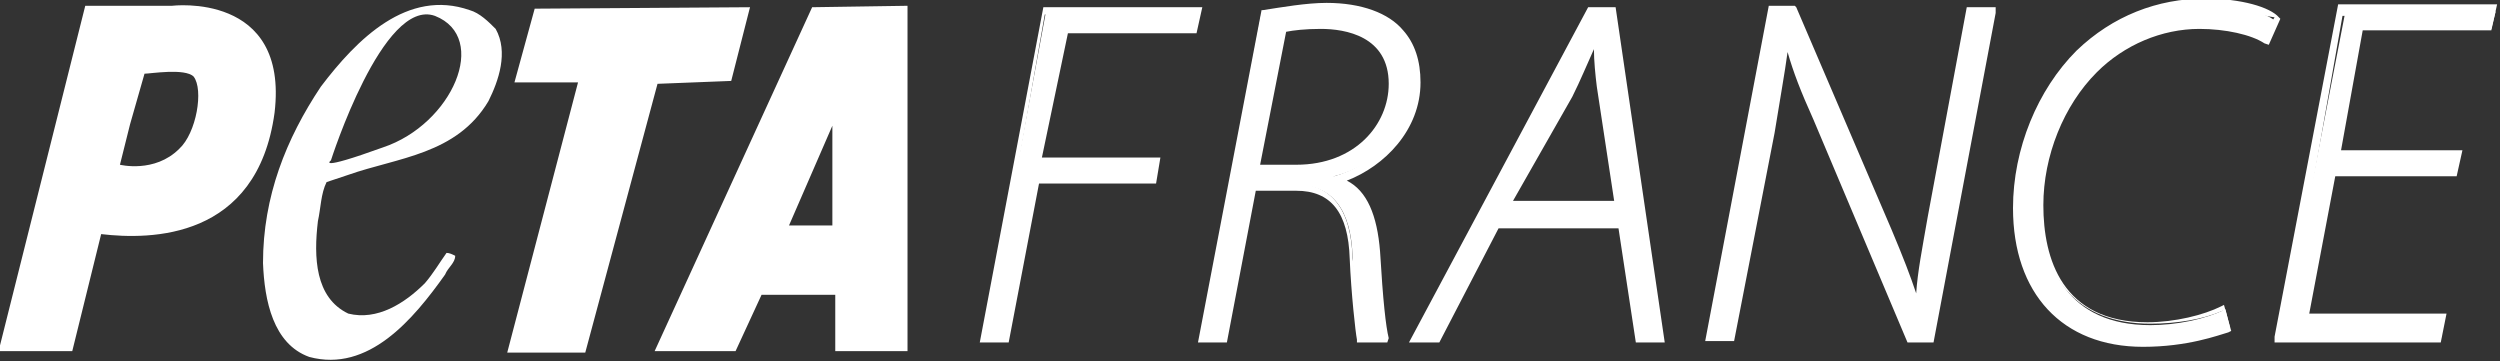
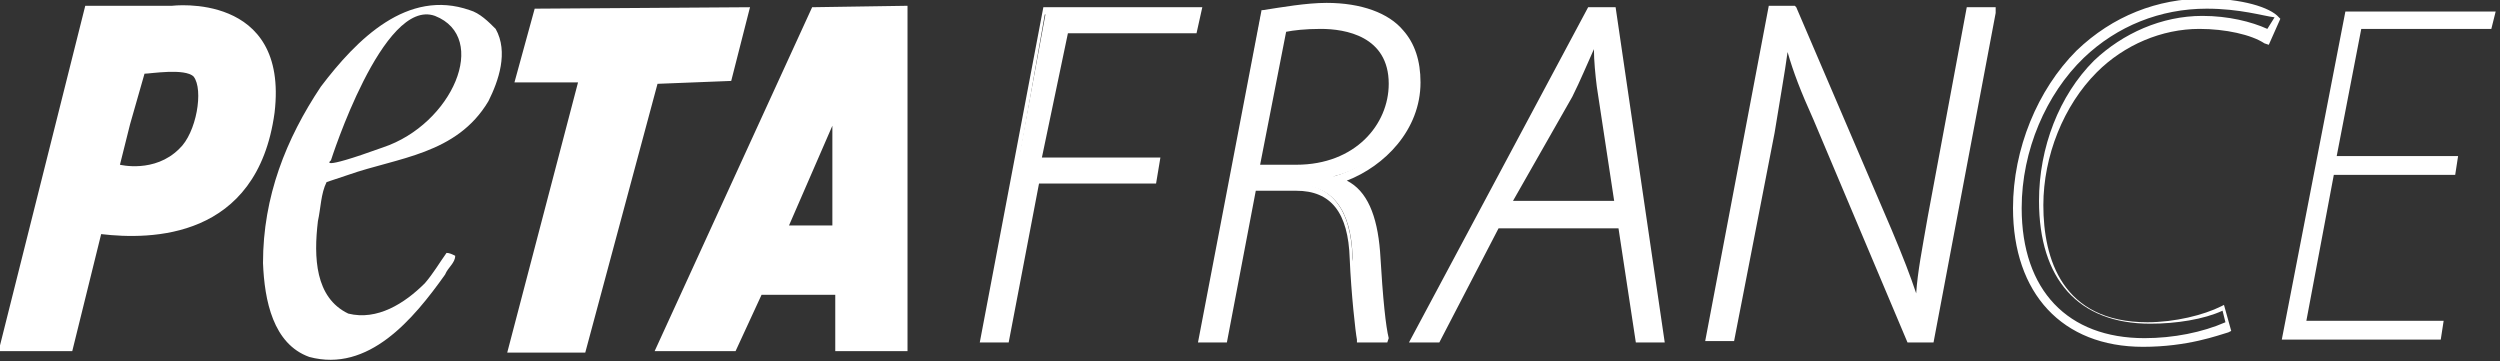
<svg xmlns="http://www.w3.org/2000/svg" version="1.1" id="Layer_1" x="0px" y="0px" width="173px" height="25px" viewBox="0 0 173 25" style="enable-background:new 0 0 173 25;" xml:space="preserve">
  <rect x="0" y="0" width="173" height="25" fill="#333333" stroke="none" />
  <style type="text/css">
	.st0{fill:#FFFFFF;}
</style>
  <g>
    <path class="st0" d="M11.9,0.4h-6l-6,23.9H5l2-8.1l0,0l0,0c3.4,0.4,10.8,0.4,12-8.4C20-0.6,11.9,0.4,11.9,0.4z M12.4,10.3   c-1.7,1.7-4.1,1.1-4.1,1.1L9,8.6l1-3.5c0.4,0,2.8-0.4,3.4,0.2C14.1,6.2,13.6,9.2,12.4,10.3z M56.2,0.5L45.3,24.3h5.6l1.8-3.9h5.1   v3.9h5V0.4L56.2,0.5z M57.6,15.6h-3l3-6.9V8.6V15.6z M32.5,0.7c-4.3-1.5-7.8,2-10.3,5.3c-2.4,3.6-4,7.6-4,12.2   c0.1,2.6,0.7,5.6,3.2,6.5c4.1,1.1,7.2-2.6,9.4-5.7c0.2-0.5,0.7-0.8,0.7-1.3c-0.2-0.1-0.4-0.2-0.6-0.2c-0.5,0.7-0.9,1.4-1.5,2.1   c-1.4,1.4-3.3,2.6-5.3,2.1c-2.3-1.1-2.4-3.9-2.1-6.4c0.2-0.9,0.2-1.9,0.6-2.7l1.5-0.5c3.4-1.2,7.5-1.4,9.7-5.1   c0.7-1.4,1.4-3.4,0.5-5C33.8,1.5,33.2,0.9,32.5,0.7z M26.5,10.2c-4.7,1.7-3.6,0.9-3.6,0.9s3.6-11.3,7.2-10   C33.9,2.6,31.3,8.6,26.5,10.2z M50.6,5.6l1.3-5.1L37,0.6l-1.4,5.1H40l-4.9,18.7h5.4l5-18.6L50.6,5.6z" />
    <g>
      <g>
        <path class="st0" d="M72.4,0.7h10.4L82.6,2h-8.9l-1.8,9.1h8.2l-0.2,1.3h-8.1l-2.1,11h-1.5L72.4,0.7z" />
        <path class="st0" d="M69.8,23.7h-2l4.4-23.2h11l-0.4,1.8h-8.9l-1.8,8.6h8.2L80,12.7h-8.1L69.8,23.7z M68.4,23.2h0.9l2.1-11h8.1     l0.1-0.8h-8.2l1.9-9.6h8.9L82.3,1h-10L68.4,23.2z" />
      </g>
      <g>
        <path class="st0" d="M87.3,0.9c1.3-0.2,3-0.5,4.3-0.5c2.4,0,4.1,0.7,5.1,1.9c0.8,0.9,1.2,2.1,1.2,3.3c0,3.2-2.7,5.9-5.6,6.6v0.1     c1.8,0.5,2.6,2.4,2.7,4.9c0.2,3.6,0.4,5.2,0.6,6.2h-1.5c-0.1-0.4-0.4-3.1-0.5-5.6c-0.1-3.3-1.4-5-3.9-5h-3.1l-2,10.5h-1.5     L87.3,0.9z M86.8,11.6h2.8c4.1,0,6.6-2.7,6.6-5.8c0-2.8-2-4-5-4c-1.3,0-2,0.1-2.6,0.4L86.8,11.6z" />
        <path class="st0" d="M96,23.7h-2.1v-0.2c-0.1-0.5-0.4-3.2-0.5-5.6c-0.1-3.2-1.3-4.7-3.7-4.7h-2.8l-2,10.5h-2l4.4-23h0.1     c1.3-0.2,3-0.5,4.4-0.5c2.4,0,4.3,0.7,5.3,1.9c0.8,0.9,1.2,2.1,1.2,3.6c0,3.3-2.5,5.8-5.1,6.8c1.4,0.7,2.1,2.4,2.3,4.9     c0.2,3.4,0.4,5.2,0.6,6L96,23.7z M94.3,23.2h1.1c-0.2-0.9-0.4-2.7-0.6-5.9c-0.1-1.8-0.6-4-2.5-4.6h-0.2v-0.5h0.2     c2.6-0.7,5.3-3.2,5.3-6.4c0-0.8-0.2-2.1-1.1-3.2c-0.9-1.2-2.7-1.8-4.9-1.8c-1.3,0-2.7,0.1-4,0.4l-4.3,22h0.9l2-10.5h3.3     c2.6,0,4,1.7,4.1,5.2C94,20.3,94.2,22.5,94.3,23.2z M89.7,11.8h-3.1l1.9-10h0.1c0.6-0.2,1.4-0.4,2.7-0.4c3.3,0,5.2,1.5,5.2,4.3     C96.6,8.9,94.2,11.8,89.7,11.8z M87.2,11.4h2.5c4.1,0,6.4-2.8,6.4-5.6c0-3.3-3-3.8-4.7-3.8c-1.1,0-1.9,0.1-2.4,0.2L87.2,11.4z" />
      </g>
      <g>
        <path class="st0" d="M103.5,15.4l-4.1,7.9h-1.5L110,0.7h1.5l3.3,22.7h-1.5l-1.2-7.9h-8.5v-0.1H103.5z M112,14.1l-1.2-7.6     c-0.1-1.2-0.4-2.7-0.5-4h-0.1c-0.6,1.3-1.2,2.5-1.9,3.9l-4,7.7H112z" />
        <path class="st0" d="M115.2,23.7h-2l-1.2-7.9h-8.3l-4.1,7.9h-2.1l12.4-23.2h1.9L115.2,23.7z M113.6,23.2h0.9l-3.3-22.3H110     L98.2,23.2h0.9l4.1-7.9h9.1L113.6,23.2z M112.2,14.3h-8.4l4.3-8.1c0.6-1.2,1.1-2.3,1.5-3.3l0.5-0.7h0.5v0.2     c0.1,1.1,0.2,2.4,0.4,3.3l0.1,0.7L112.2,14.3z M104.7,13.9h7L110.5,6c-0.1-0.8-0.2-1.8-0.2-2.6c-0.5,1.1-0.9,2.1-1.5,3.3     L104.7,13.9z" />
      </g>
      <g>
        <path class="st0" d="M118.4,23.5l4.4-22.7h1.4l6.6,15.4c1.1,2.4,1.5,3.8,1.9,5.4h0.1c0.1-1.9,0.4-3.4,0.9-6.5l2.6-14.3h1.5     l-4.3,22.7h-1.4l-6.4-15.2c-1.2-2.6-1.7-3.9-2-5.7l-0.1,0.1c-0.2,2-0.5,3.8-1.1,6.5l-2.7,14.3H118.4L118.4,23.5L118.4,23.5z" />
        <path class="st0" d="M133.8,23.7H132l-6.5-15.4c-0.9-2-1.4-3.3-1.8-4.7c-0.2,1.5-0.5,3.1-0.9,5.6L120,23.6h-2l4.4-23.2h1.8     l0.1,0.1l6.6,15.4c0.8,1.9,1.3,3.2,1.7,4.4c0.1-1.5,0.4-3,0.8-5.3l2.7-14.5h2v0.4L133.8,23.7z M132.3,23.2h1.1l4.3-22.3h-0.9     L134,15.2c-0.6,3-0.7,4.5-0.9,6.4v0.1l-0.5,0.2l-0.1-0.2c-0.4-1.5-0.8-3-1.9-5.4L124,0.9h-1l-4.3,22.3h0.9l2.6-14.1     c0.5-3,0.8-4.6,1.1-6.5V2.5l0.5-0.4l0.1,0.4c0.5,1.9,0.9,3.2,2,5.7L132.3,23.2z" />
      </g>
      <g>
-         <path class="st0" d="M154.3,22.6c-1.3,0.6-3.4,1.2-5.8,1.2c-5.6,0-8.8-3.6-8.8-9.4c0-3.8,1.4-7.9,4.3-10.7     c2.4-2.3,5.3-3.4,8.6-3.4c2.6,0,4.4,0.7,4.9,1.2l-0.6,1.2c-0.9-0.6-2.6-1.1-4.6-1.1c-2.6,0-5.3,1.1-7.3,3.1     c-2.3,2.3-3.7,5.9-3.7,9.5c0,4.3,1.8,8.3,7.5,8.3c1.8,0,3.8-0.4,5.2-1.1L154.3,22.6z" />
        <path class="st0" d="M148.3,24c-5.6,0-9-3.7-9-9.6c0-4.1,1.7-8.2,4.4-10.9c2.5-2.4,5.6-3.6,8.9-3.6c2.5,0,4.5,0.6,5.1,1.3     l0.1,0.1L157,3.1L156.7,3c-0.9-0.6-2.7-1-4.5-1c-2.6,0-5.2,1.1-7.1,3c-2.3,2.3-3.7,5.8-3.7,9.2c0,3.7,1.3,8.1,7.2,8.1     c1.9,0,3.9-0.5,5.1-1.1l0.2-0.1l0.5,1.8l-0.2,0.1C153.5,23.2,151.4,24,148.3,24z M152.7,0.6c-3.2,0-6.2,1.2-8.5,3.4     c-2.6,2.5-4.3,6.4-4.3,10.4c0,5.7,3.2,9,8.5,9c2,0,4-0.4,5.6-1.1l-0.2-0.8c-1.3,0.6-3.2,0.9-5,0.9c-5,0-7.7-3.1-7.7-8.5     c0-3.7,1.4-7.3,3.8-9.7c2-1.9,4.7-3.1,7.5-3.1c1.8,0,3.4,0.4,4.5,0.9l0.5-0.8C156.6,1.1,155,0.6,152.7,0.6z" />
      </g>
      <g>
        <path class="st0" d="M169.9,12.1h-8.4l-1.9,10.1h9.5l-0.2,1.3h-11l4.4-22.7h10.4L172.4,2h-9l-1.7,8.8h8.4L169.9,12.1z" />
-         <path class="st0" d="M168.9,23.7h-11.5v-0.4l4.4-23h11l-0.4,1.8h-8.9l-1.5,8.3h8.4l-0.4,1.8h-8.4l-1.8,9.5h9.5L168.9,23.7z      M158.2,23.2h10.4l0.1-0.8h-9.5l2-10.5h8.4l0.1-0.8h-8.4l1.8-9.2h8.9l0.1-0.8h-10L158.2,23.2z" />
      </g>
    </g>
  </g>
</svg>